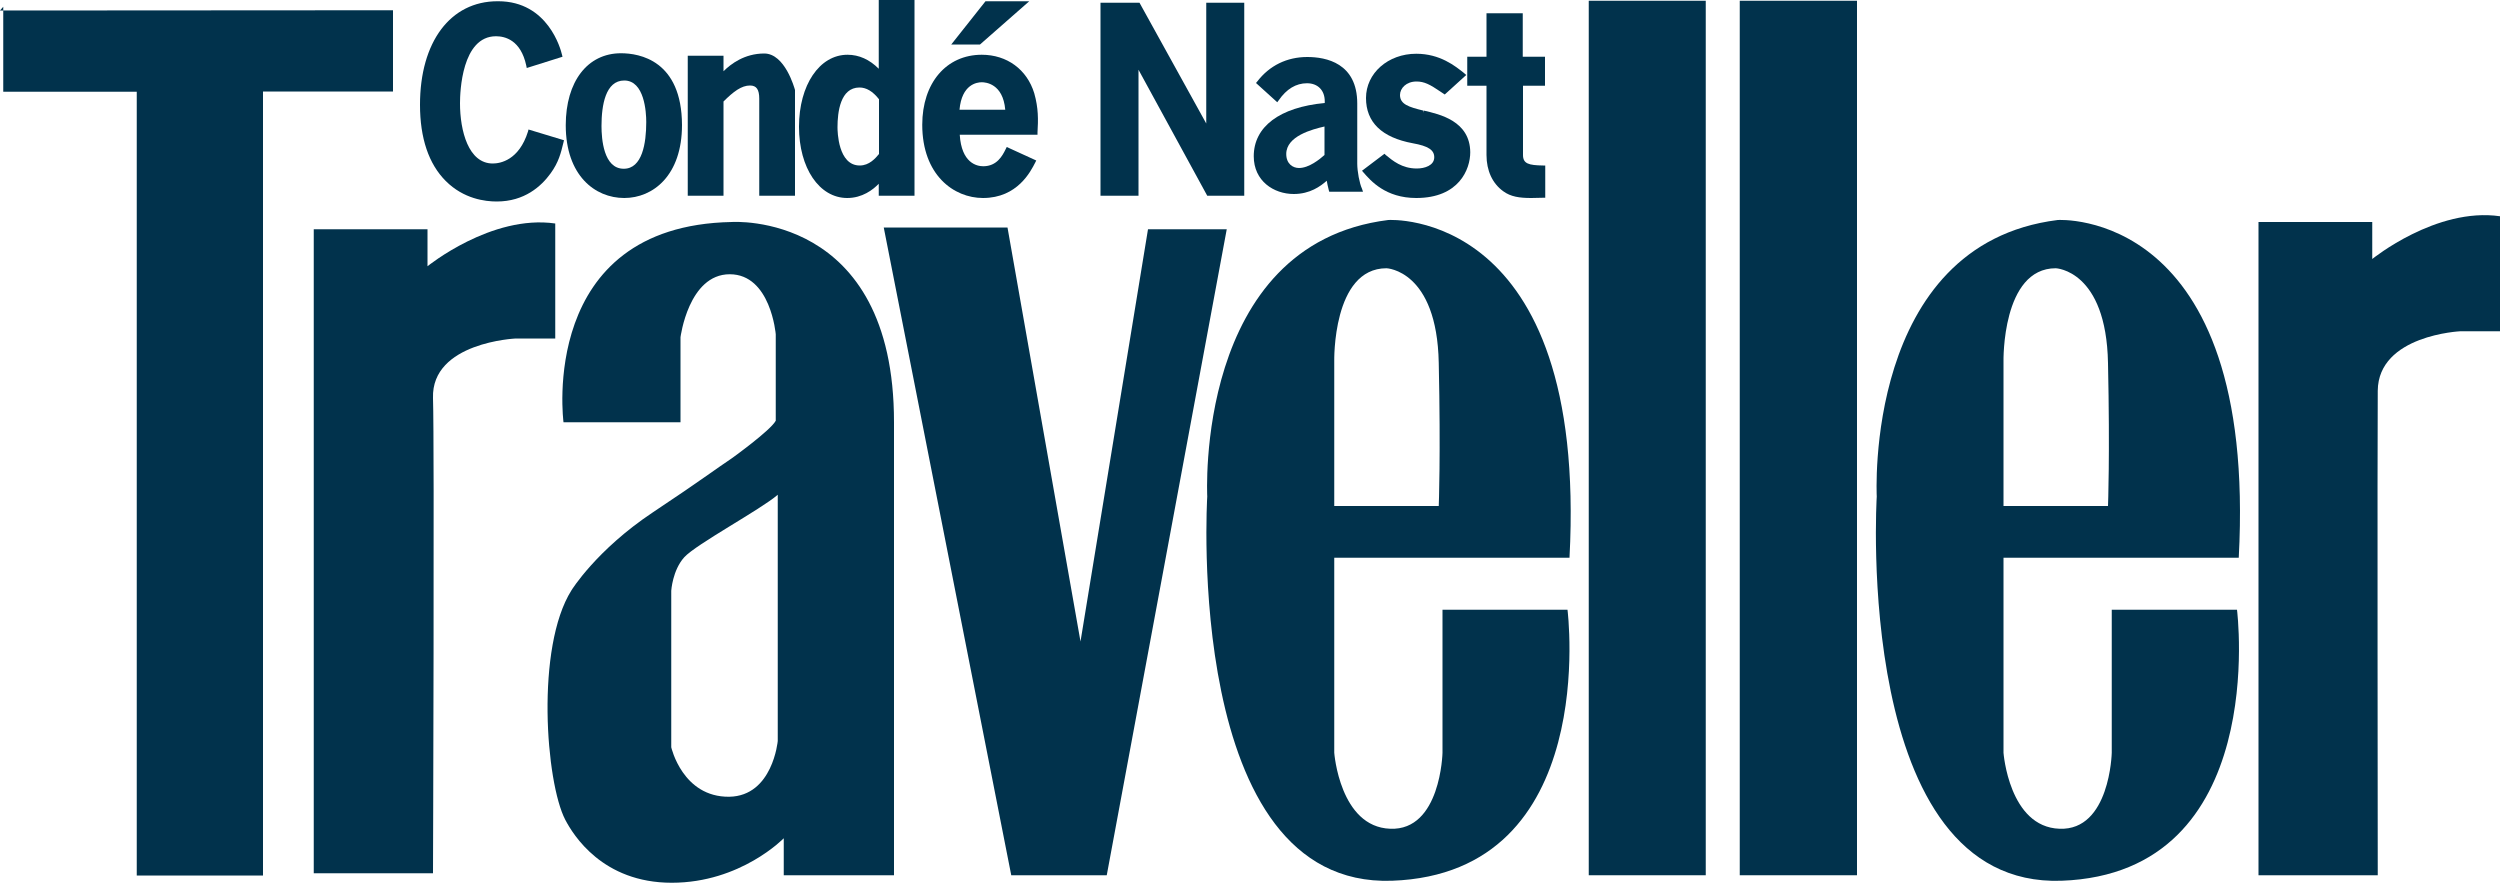
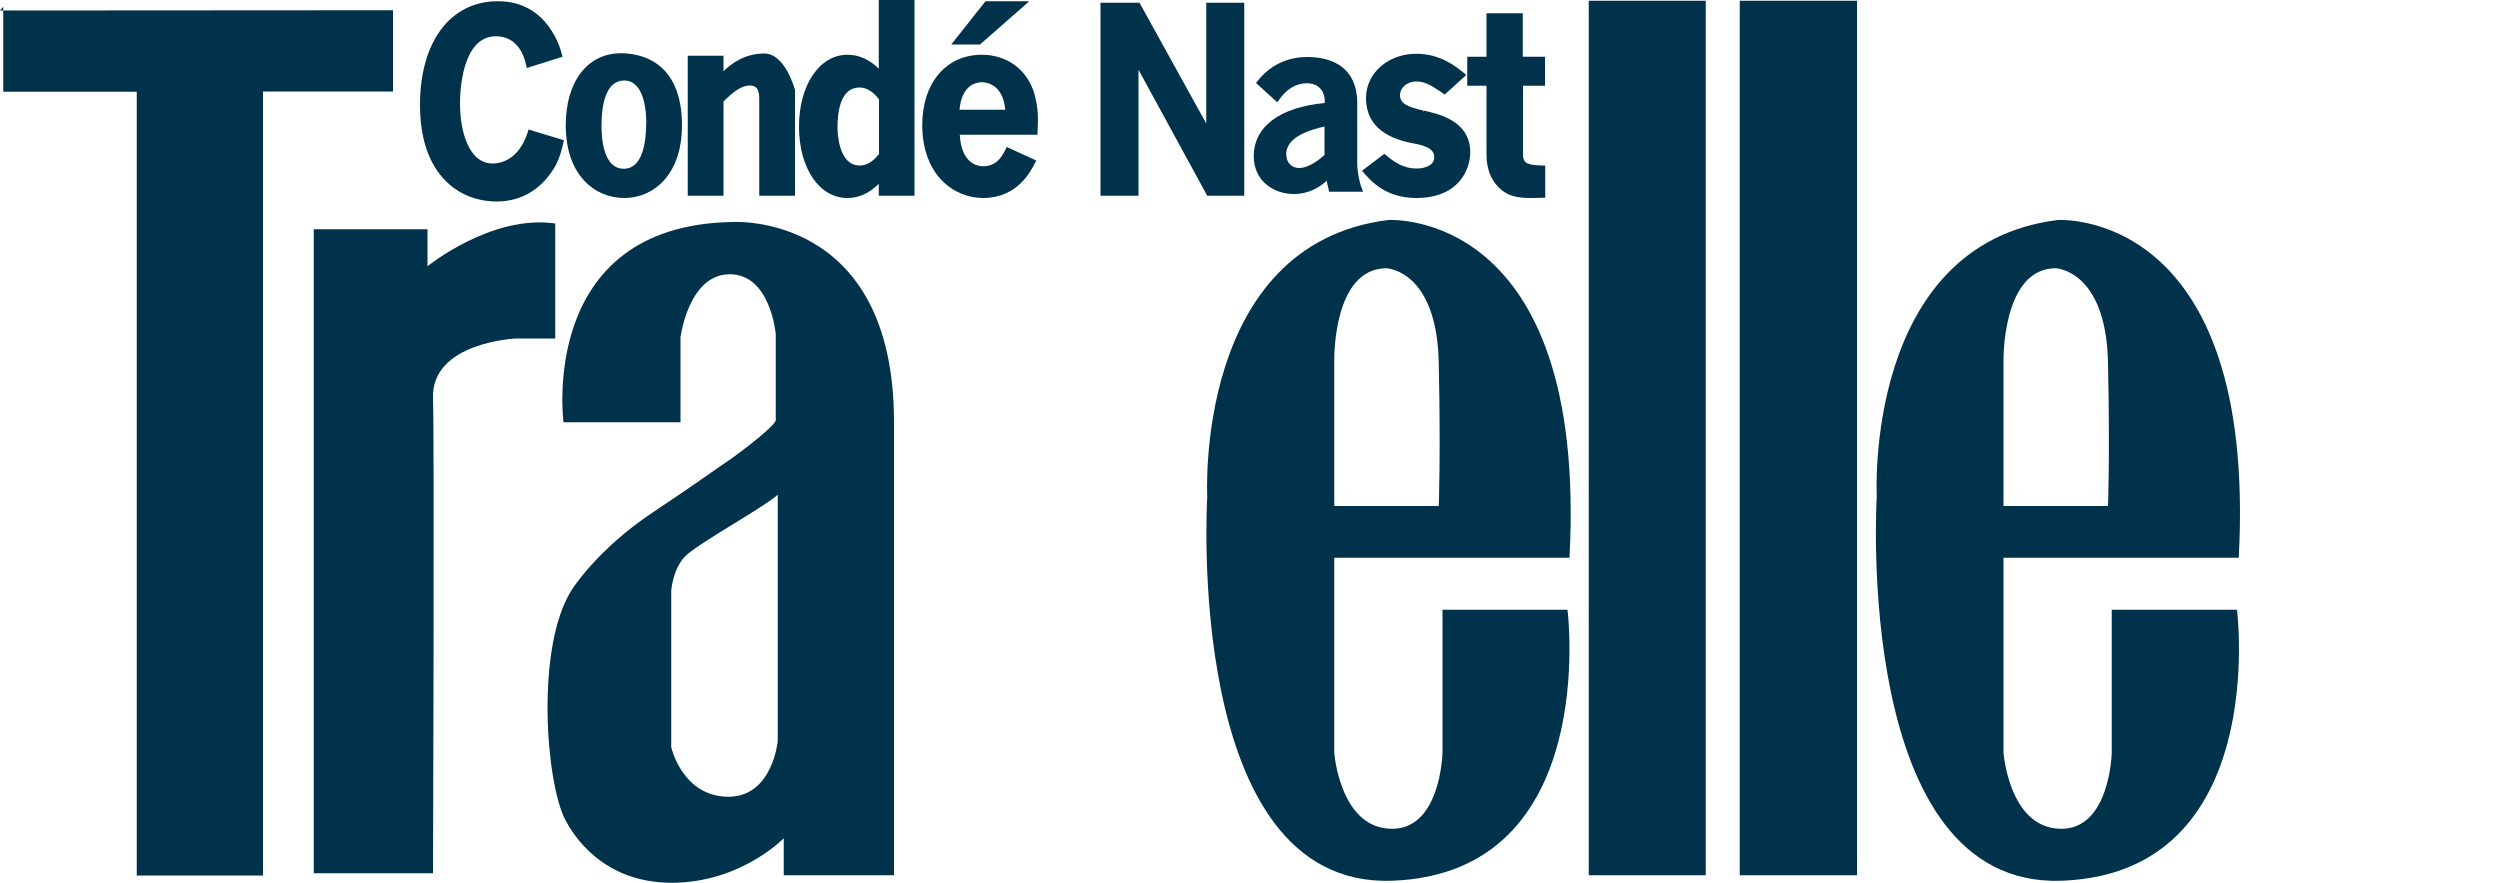
<svg xmlns="http://www.w3.org/2000/svg" version="1.1" id="Layer_1" x="0px" y="0px" viewBox="0 0 1000 353.1" style="enable-background:new 0 0 1000 353.1;" xml:space="preserve">
  <style type="text/css">
	.st0{fill-rule:evenodd;clip-rule:evenodd;fill:#01324C;}
	.st1{fill:#01324C;}
</style>
  <title>logo / CN Traveller</title>
  <desc>Created with Sketch.</desc>
  <path id="Fill-1" class="st0" d="M0,4.2h1.3V2.7L0,4.2z M1.3,4.2l0,32.5h53.4v313.5h50.5V36.6h52V4.1L1.3,4.2z" />
  <path id="Fill-2" class="st0" d="M125.5,91.7H171v14.8c0,0,25.6-20.8,51.1-17.1v46h-15.8c0,0-33.8,1.5-33.1,23.8  c0.6,18.6,0,190.1,0,190.1h-47.7V91.7z" />
-   <polygon id="Fill-4" class="st0" points="353.5,91 403,91 432.2,256.6 459.2,91.7 490.7,91.7 442.7,350.1 404.5,350.1 " />
  <path id="Fill-5" class="st0" d="M577,243.9v57.2c0,0-0.7,31.2-20.9,30.4c-20.2-0.7-22.4-30.4-22.4-30.4v-78h94.1  C635.2,82.8,555.3,88,555.3,88c-77.7,9.7-72.4,110.6-72.4,110.6s-9.7,156.6,73.9,153.7c83.6-3,70.2-108.4,70.2-108.4H577z   M554.6,107.3c0,0,20.2,0.7,20.9,37.9c0.8,37.1,0,57.2,0,57.2h-41.8v-57.9C533.7,144.5,532.9,107.3,554.6,107.3z" />
  <path id="Fill-7" class="st0" d="M844.7,243.9v57.2c0,0-0.7,31.2-20.9,30.4c-20.2-0.7-22.4-30.4-22.4-30.4v-78h94.1  C903,82.8,823.1,88,823.1,88c-77.7,9.7-72.4,110.6-72.4,110.6s-9.7,156.6,73.9,153.7c83.6-3,70.2-108.4,70.2-108.4H844.7z   M822.3,107.3c0,0,20.2,0.7,20.9,37.9c0.8,37.1,0,57.2,0,57.2h-41.8v-57.9C801.4,144.5,800.7,107.3,822.3,107.3z" />
  <polygon id="Fill-10" class="st0" points="635.5,350.1 682.3,350.1 682.3,0.3 635.5,0.3 " />
  <polygon id="Fill-11" class="st0" points="695.9,350.1 742.8,350.1 742.8,0.3 695.9,0.3 " />
-   <path id="Fill-12" class="st0" d="M903.4,88.8h45.5v14.8c0,0,25.6-20.8,51.1-17.1v46h-15.8c0,0-32.9,1.5-33.1,23.8  c-0.2,18.6,0,193.8,0,193.8h-47.7V88.8z" />
  <path id="Fill-14" class="st0" d="M292.7,88.8c-77.7,1.5-67.3,80.1-67.3,80.1h46.8v-34c0,0,3.2-25.2,19.7-25.2  c16.4,0,18.4,24,18.4,24v34.6c-2.2,4-17.7,15.1-17.7,15.1c-6,4-12.9,9.2-31.4,21.5c-22.7,15.1-32.6,31.2-32.6,31.2  c-14.4,22.8-10.3,76.8-2.5,91.8c3.2,6.1,14.9,25.2,42.6,25.2c27.6,0,44.8-17.8,44.8-17.8v14.8h44.1V169  C357.7,84.3,292.7,88.8,292.7,88.8z M311.1,296.4c0,0-2,22-19.4,22.3c-18.7,0.2-23.2-19.8-23.2-19.8v-62.6c0,0,0.5-8.2,5.2-13.4  c4.7-5.2,30.6-19.1,37.4-25V296.4z" />
  <g>
    <path class="st1" d="M211.2,52.6c-3.6,11.5-11.1,12.8-14.1,12.8c-9.7,0-13.1-13-13.1-24.1c0-4.5,0.7-26.8,14.4-26.8   c3.6,0,9.9,1.5,12.1,11.7l0.2,1l14.3-4.5l-0.2-0.8c-0.5-2.2-5.6-21.4-25.5-21.4c-0.1,0-0.2,0-0.3,0c-18.8,0-31,16.2-31,41.4   c0,13.4,3.5,23.7,10.3,30.5c7.2,7.2,15.8,8.2,20.4,8.2c11.1,0,17.8-6.1,21.5-11.2c3.3-4.5,4.2-8.4,5.1-12.1l0.3-1.2l-14.2-4.3   L211.2,52.6z" />
    <path class="st1" d="M248.4,21.3c-13.4,0-22.1,11.3-22.1,28.8c0,20.1,11.7,29.1,23.4,29.1c11.5,0,23.1-9,23.1-29.2   C272.7,24.1,255.7,21.3,248.4,21.3z M258.5,48.8c0,8.5-1.6,18.7-9,18.7c-8.1,0-8.9-12-8.9-17.1c0-8.3,1.6-18.2,9.1-18.2   C257.8,32.2,258.5,44.9,258.5,48.8z" />
    <path class="st1" d="M305.7,21.4c-7.9,0-13.4,4.2-16.3,7.1v-6.2h-14.3v56h14.3V40.6c4-4,7.2-6.4,10.6-6.4c2.6,0,3.7,1.6,3.7,5.3   v38.8H318V36.2l0-0.2C317.8,35.3,314,21.4,305.7,21.4z" />
    <path class="st1" d="M351.5,27.5c-3.7-3.7-7.9-5.6-12.5-5.6c-11.2,0-19.4,12.1-19.4,28.8c0,16.5,8.1,28.5,19.3,28.5   c6,0,10.3-3.3,12.6-5.7v4.8h14.3V0h-14.3V27.5z M343.8,35c2.7,0,5.3,1.5,7.8,4.7v21.9c-1.4,1.7-3.9,4.6-7.7,4.6   c-8.7,0-8.9-13.7-8.9-15.3C335,44.9,336.1,35,343.8,35z" />
    <polygon class="st1" points="411.7,0.5 394.2,0.5 380.5,17.8 392,17.8  " />
    <path class="st1" d="M392.7,21.9c-14.2,0-23.8,11.3-23.8,28c0,20.1,12.6,29.3,24.3,29.3c13.8,0,19.1-10.7,20.9-14.2l0.4-0.8   l-11.8-5.4l-0.5,1c-1.2,2.4-3.4,6.7-8.9,6.7c-2.6,0-8.7-1.3-9.4-12.6H415L415,53c0.3-5.1,0.4-9.7-1.3-15.7   C410.8,27.8,402.8,21.9,392.7,21.9z M402.1,43.9h-18.3c0.9-10.2,7-11,8.9-11C394.2,32.9,401.2,33.4,402.1,43.9z" />
    <polygon class="st1" points="482.5,49.4 455.8,1.1 440.2,1.1 440.2,78.3 455.4,78.3 455.4,27.9 482.9,78.3 497.7,78.3 497.7,1.1    482.5,1.1  " />
    <path class="st1" d="M542.9,65.5V41.4c0-16.2-12.5-18.6-20-18.6c-8.1,0-15.1,3.4-20,9.8l-0.5,0.6l8.5,7.7l0.6-0.8   c3.1-4.5,6.9-6.8,11.3-6.8c4.3,0,7.1,2.8,7.1,7.2v0.7c-18.1,1.7-28.4,9.5-28.4,21.3c0,9.9,8,15.1,16,15.1c6.5,0,10.7-3.1,13.2-5.3   c0.2,1,0.4,2.3,0.8,3.7l0.2,0.7h13.5l-0.4-1.2C543.8,73.4,542.9,68.5,542.9,65.5z M529.8,50.6V62c-1.9,1.7-6.2,5.2-10.2,5.2   c-2.5,0-5.1-1.7-5.1-5.6C514.5,54.4,525,51.7,529.8,50.6z" />
    <path class="st1" d="M569.4,44.2l-0.2,0.9l0-0.9c-5.7-1.4-9.2-2.5-9.2-6.2c0-2.7,2.5-5.4,6.6-5.4c3.1,0,5.4,1.2,9.5,4l1.8,1.2   l8.6-7.8l-0.8-0.7c-3.6-2.9-9.7-7.8-19.2-7.8c-11.3,0-20.1,7.8-20.1,17.7c0,9.7,6.3,15.8,18.7,18.1c6.2,1.1,8.6,2.7,8.6,5.6   c0,3.3-3.8,4.5-7,4.5c-5.9,0-9.6-3.1-12.4-5.4l-0.5-0.5l-9,6.8l0.6,0.7c2.9,3.3,8.8,10.2,21.1,10.2c17.1,0,21.6-11.5,21.6-18.3   C588,48.4,575.9,45.7,569.4,44.2z" />
    <path class="st1" d="M618,34.3V22.7h-8.9V5.3h-14.5v17.4h-7.7v11.6h7.7V62c0,6.3,2.4,11.4,6.7,14.5c3,2.2,6.5,2.7,11.2,2.7   c1.5,0,3-0.1,4.7-0.1l0.9,0V66.2l-0.9,0c-5.7-0.1-8-0.7-8-4.2V34.3H618z" />
  </g>
</svg>